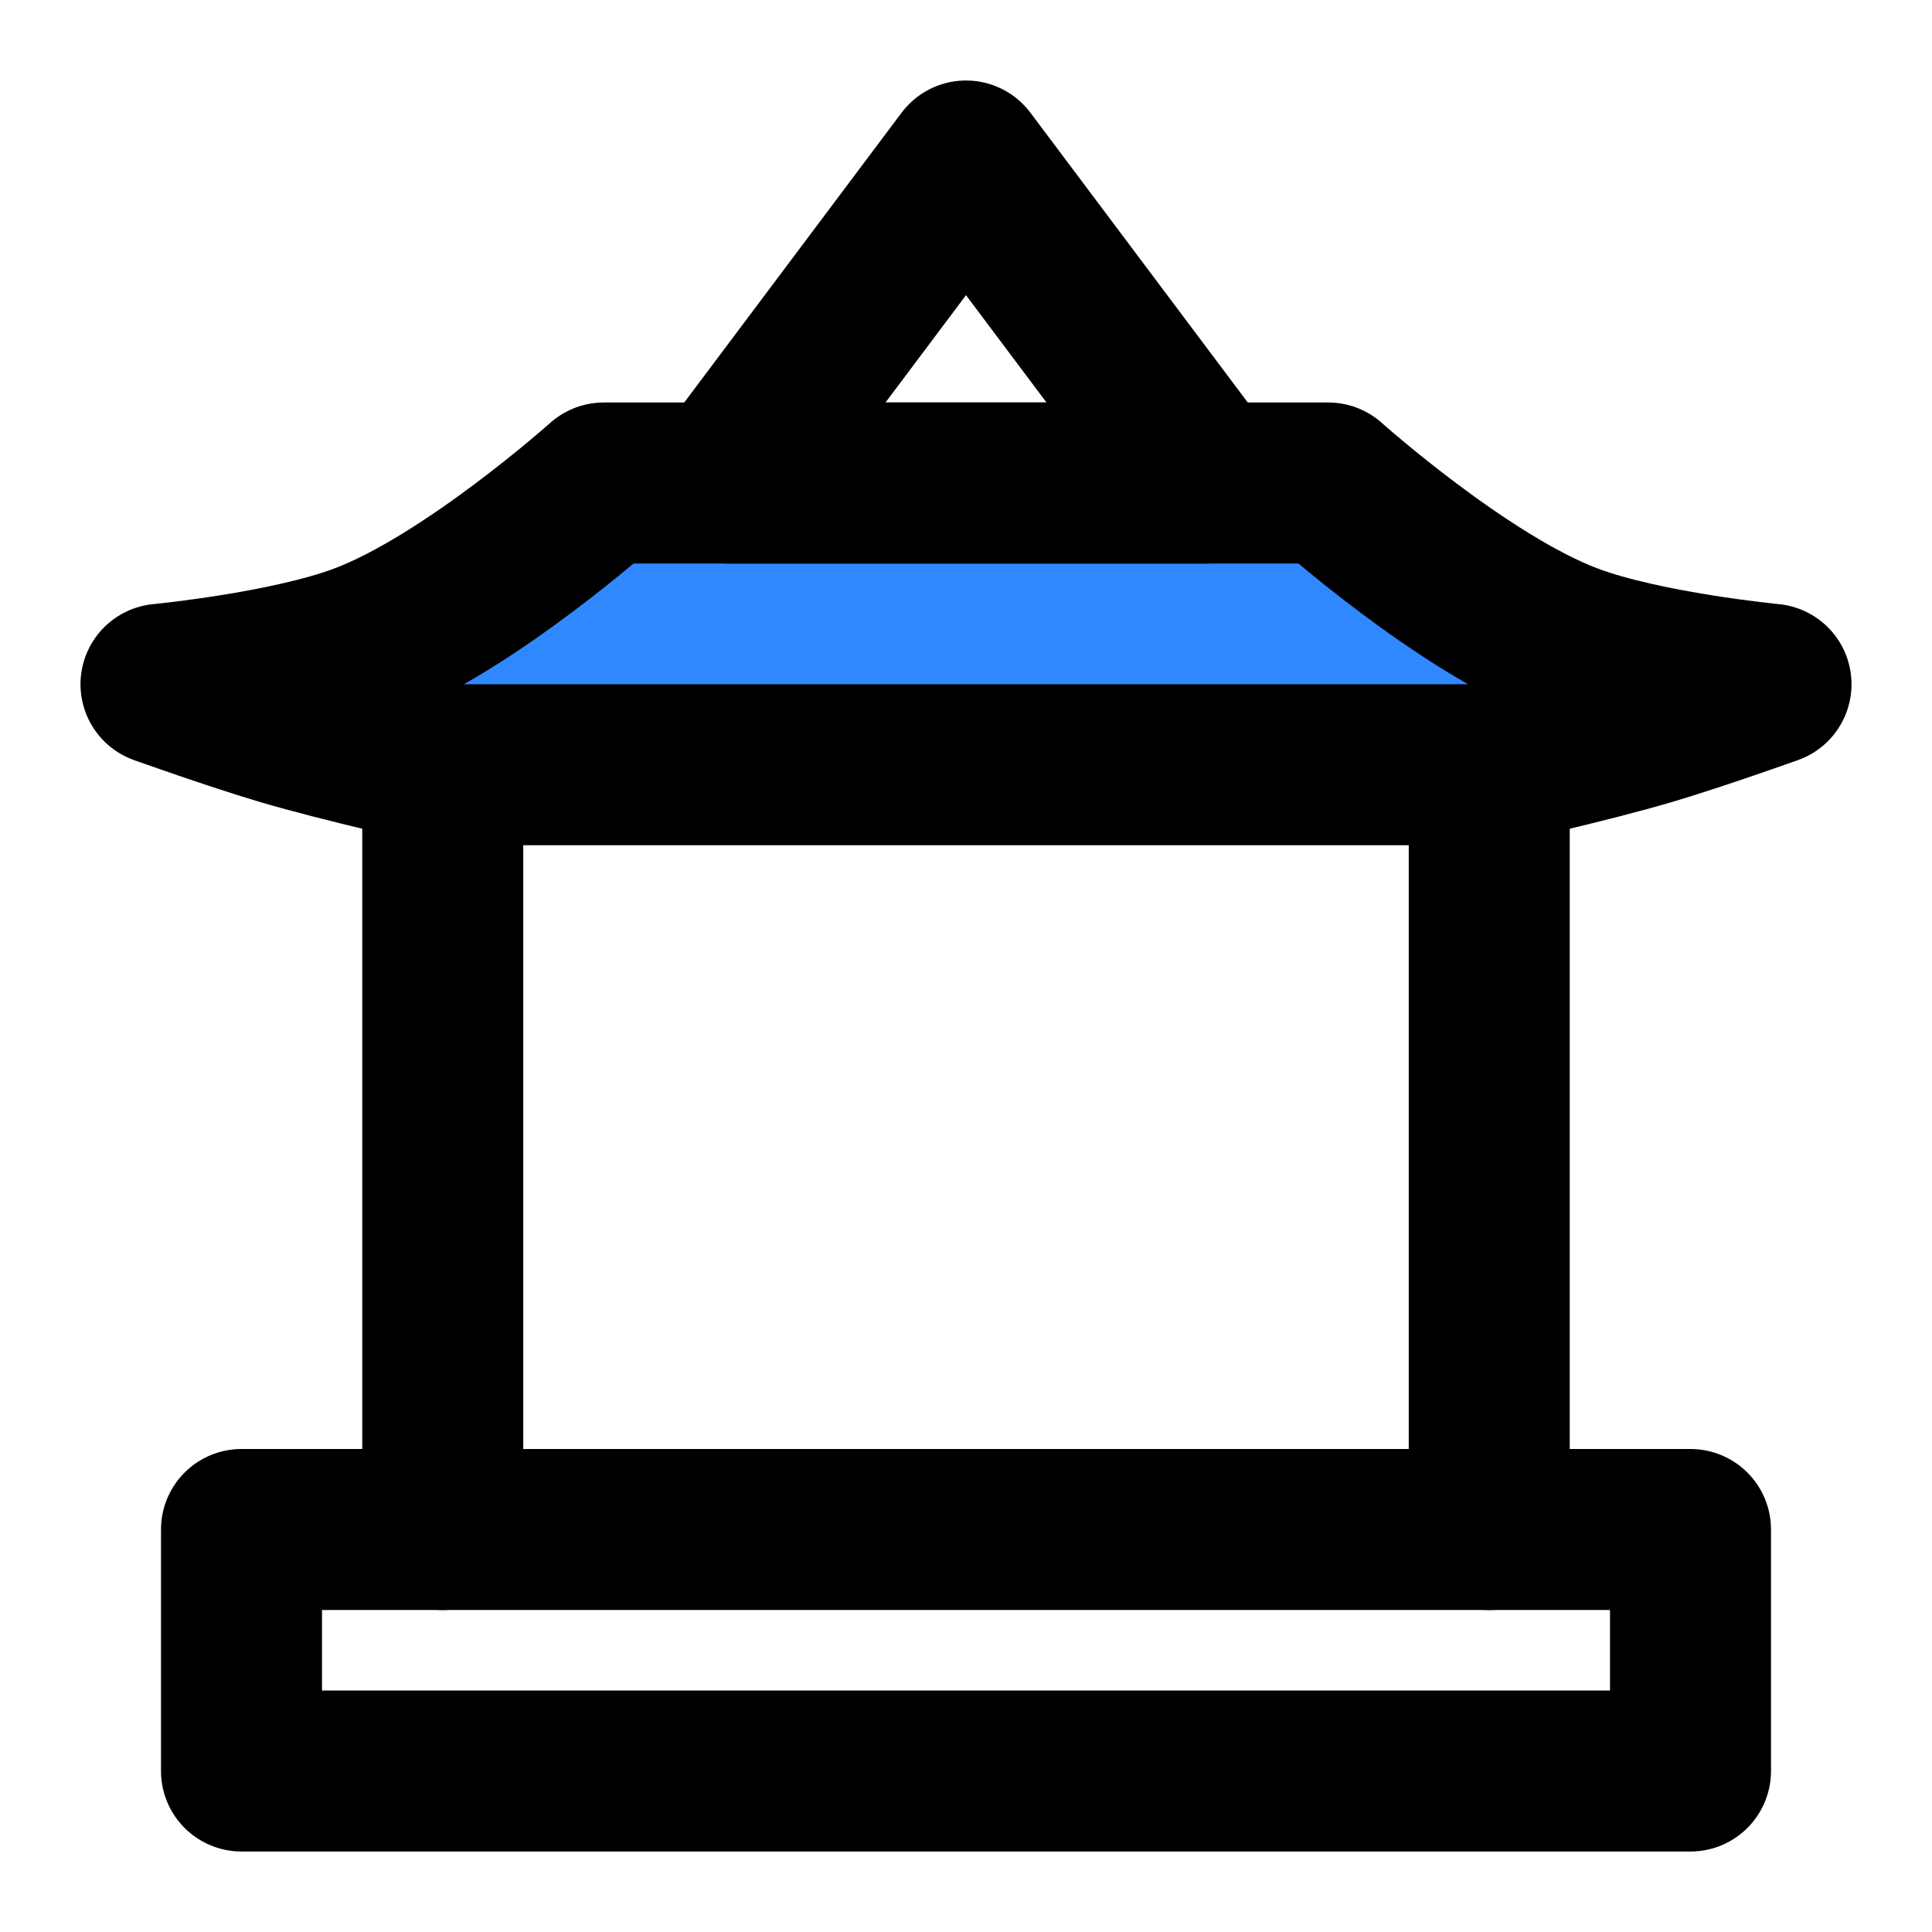
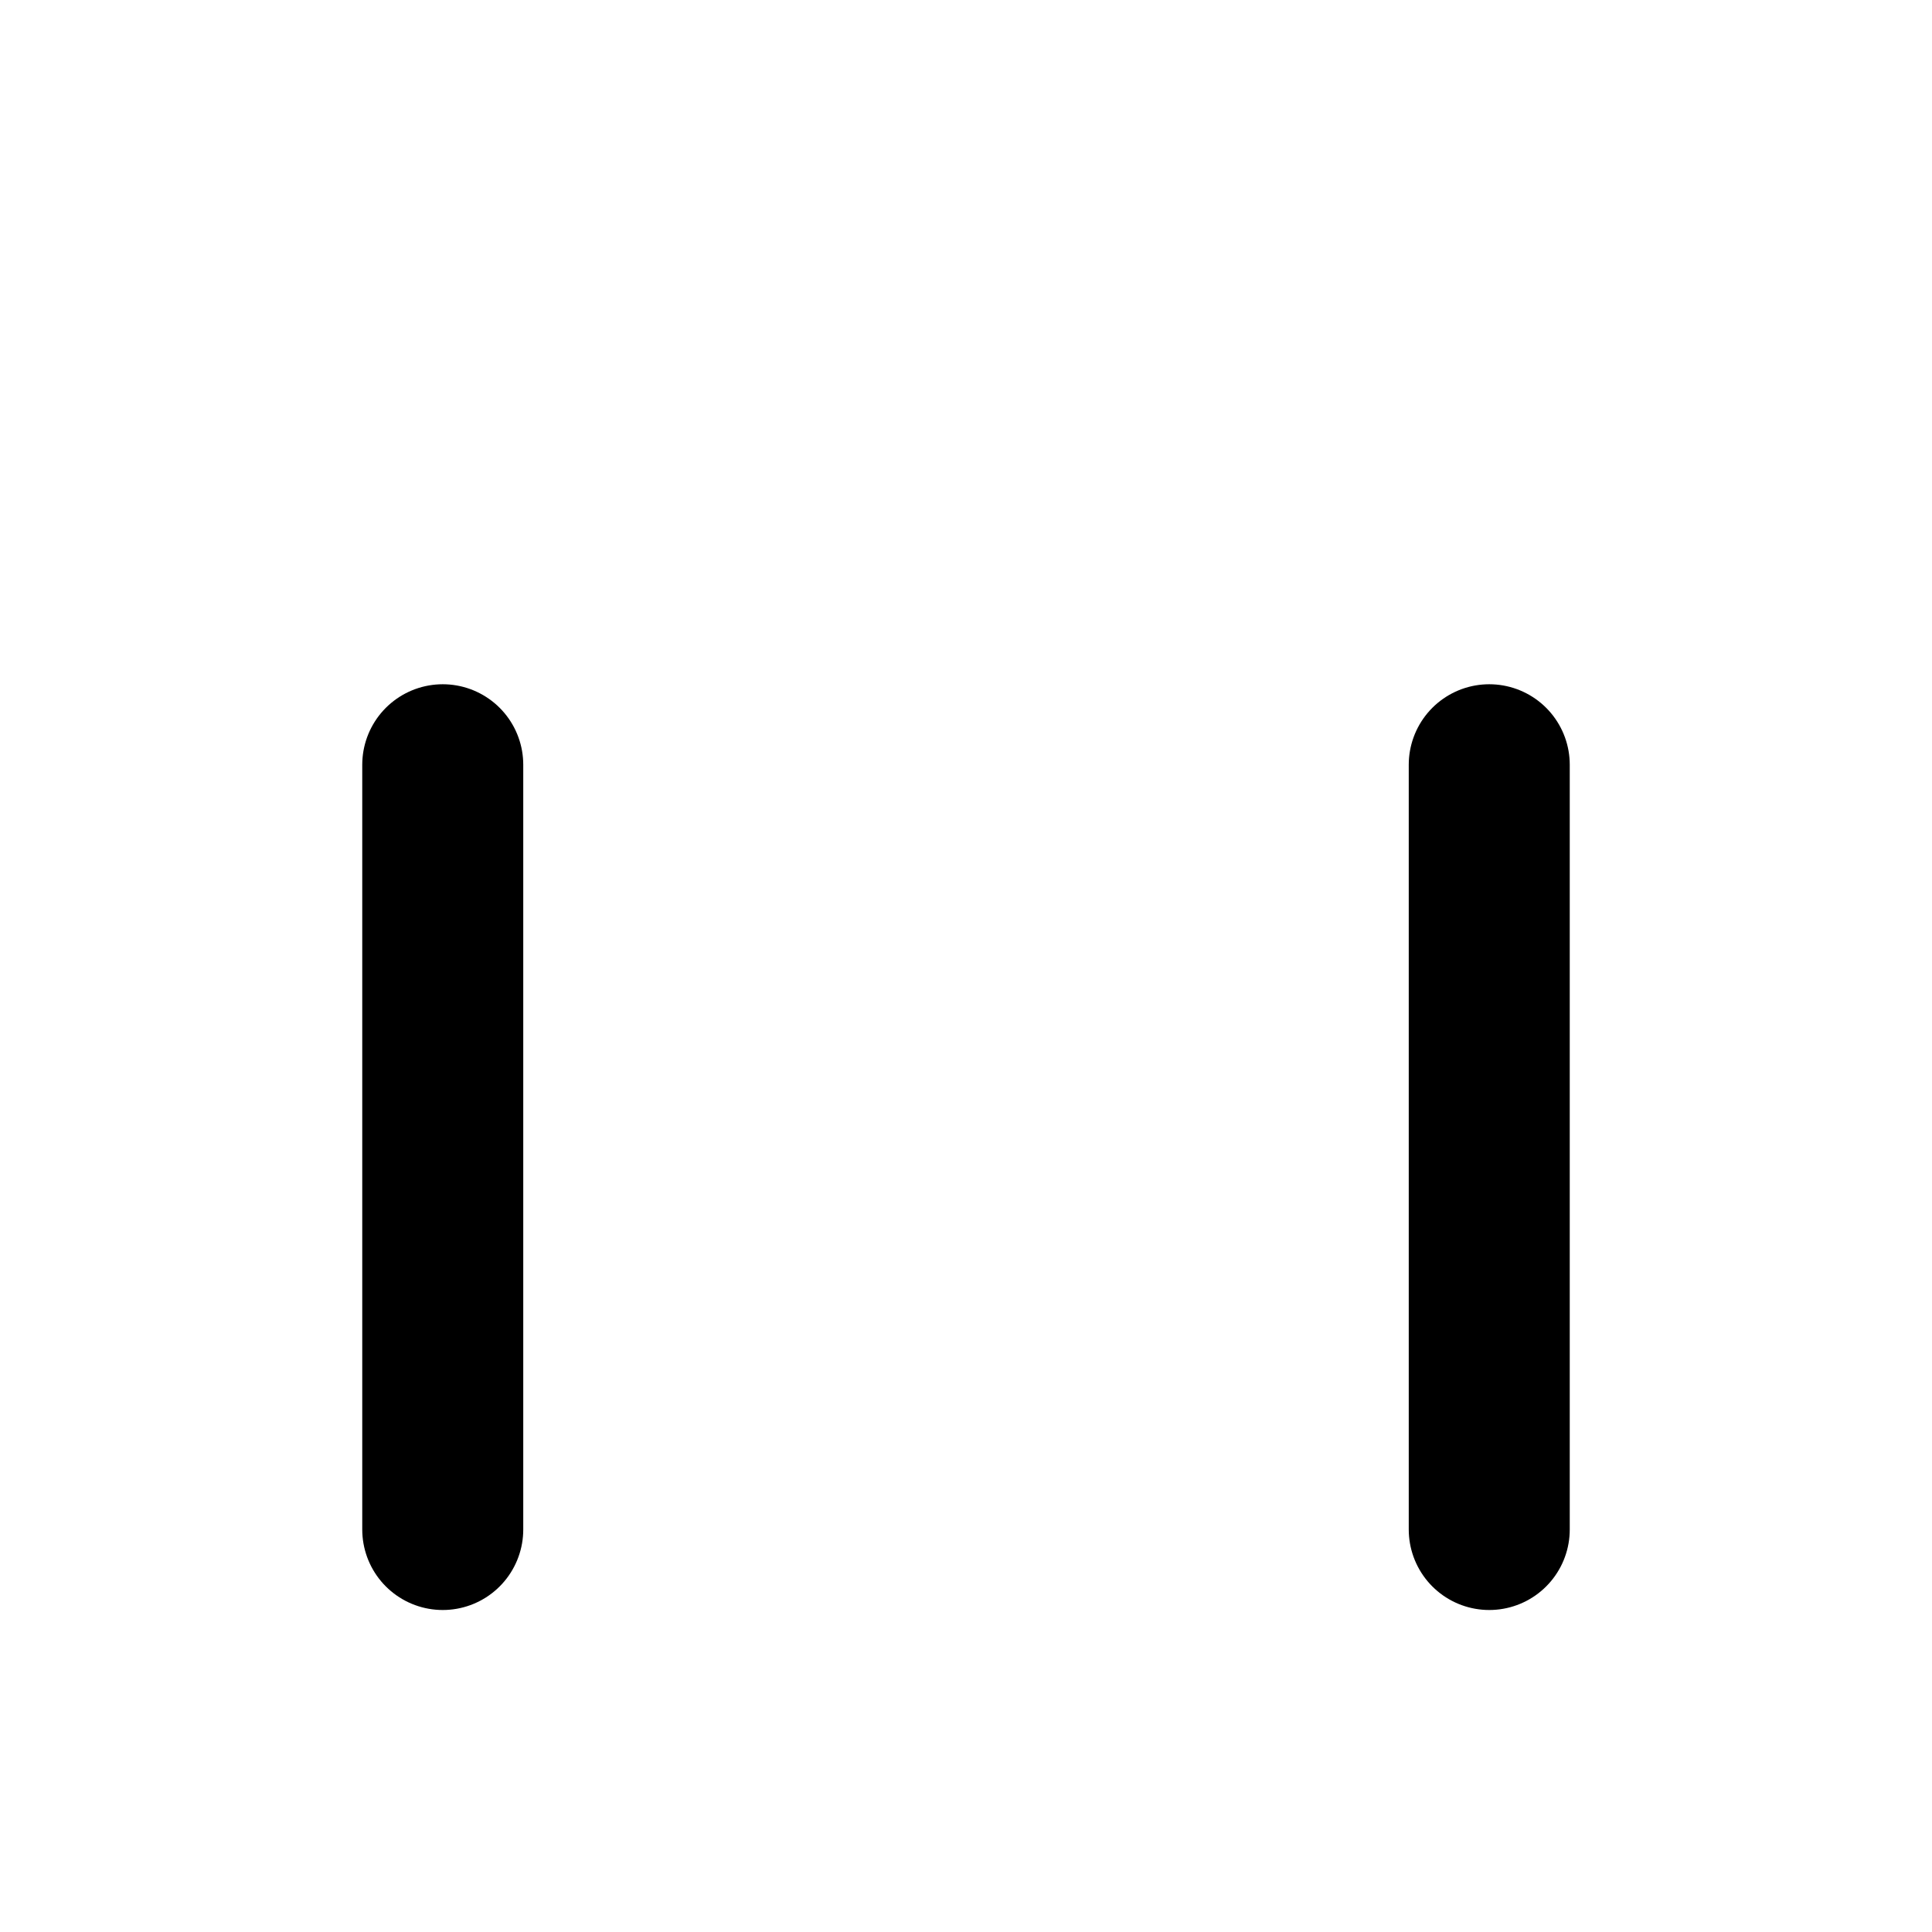
<svg xmlns="http://www.w3.org/2000/svg" width="800px" height="800px" viewBox="0 0 48 48" fill="none">
-   <path d="M15 12H33C33 12 36.363 15.011 39 16C40.864 16.699 44 17 44 17C44 17 42.184 17.649 41 18C39.456 18.458 37 19 37 19H24H11C11 19 8.544 18.458 7 18C5.816 17.649 4 17 4 17C4 17 7.136 16.699 9 16C11.637 15.011 15 12 15 12Z" fill="#2F88FF" stroke="#000000" stroke-width="4" stroke-linejoin="round" />
-   <path d="M18 12L24 4L30 12H18Z" stroke="#000000" stroke-width="4" stroke-linecap="round" stroke-linejoin="round" />
  <path d="M11 19L11 38" stroke="#000000" stroke-width="4" stroke-linecap="round" />
  <path d="M37 19V38" stroke="#000000" stroke-width="4" stroke-linecap="round" />
-   <rect x="6" y="38" width="36" height="6" stroke="#000000" stroke-width="4" stroke-linejoin="round" />
</svg>